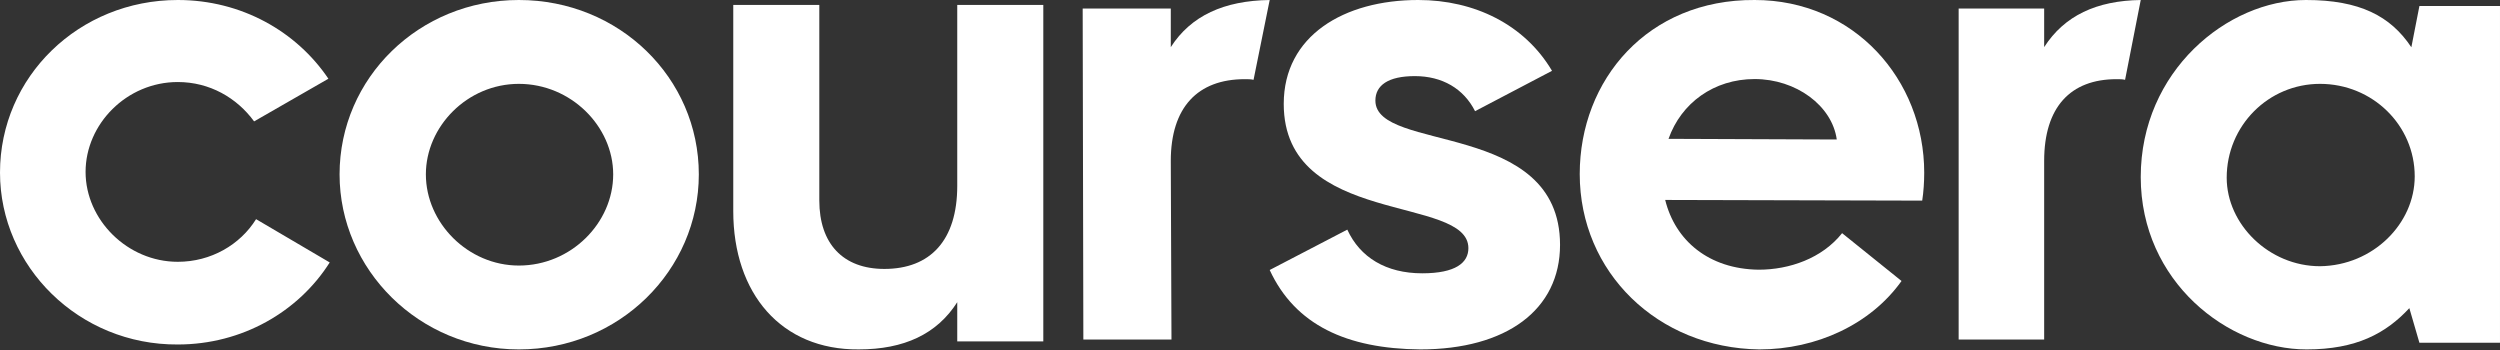
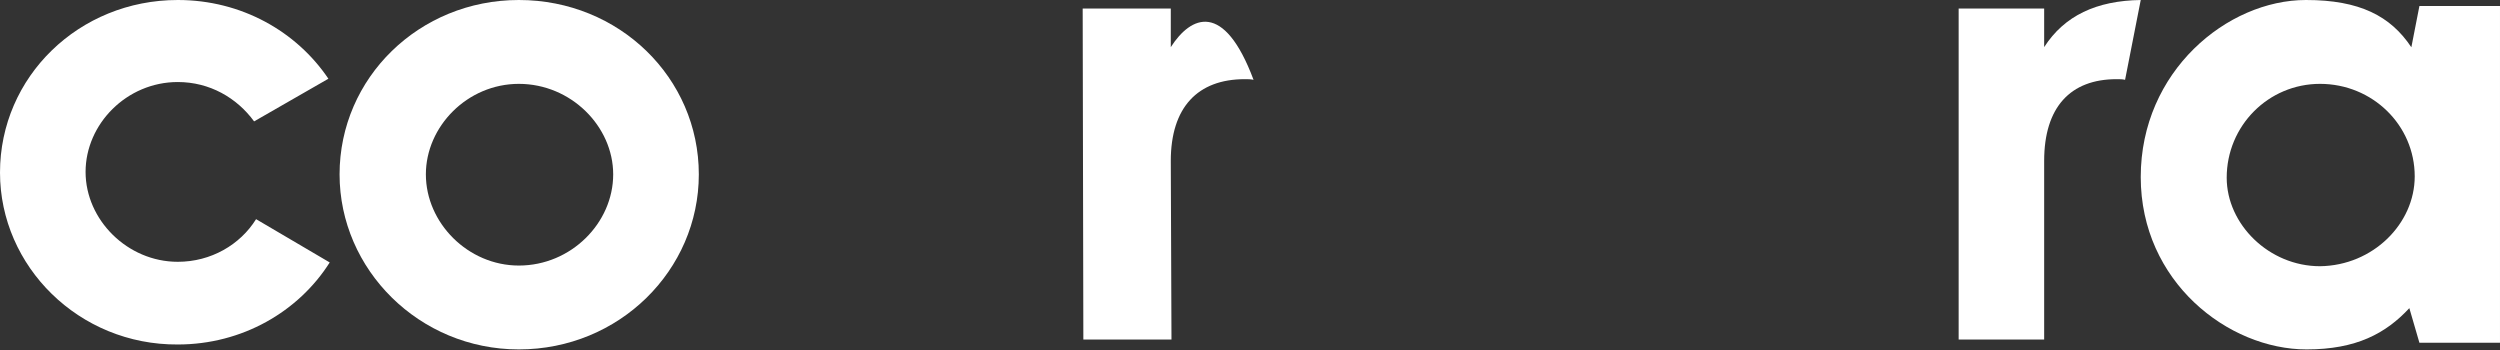
<svg xmlns="http://www.w3.org/2000/svg" width="250" height="35" viewBox="0 0 250 35" fill="none">
  <rect x="0" y="0" width="250" height="35" fill="#333333" stroke="none" />
  <path d="M33.957 17.438C33.957 7.787 41.919 0 51.886 0C61.922 0 69.882 7.787 69.882 17.438C69.882 27.021 61.922 34.941 51.886 34.941C41.919 34.941 33.957 26.954 33.957 17.438ZM61.319 17.438C61.319 12.646 57.105 8.386 51.886 8.386C46.735 8.386 42.587 12.646 42.587 17.438C42.587 22.296 46.802 26.555 51.886 26.555C57.105 26.555 61.319 22.296 61.319 17.438Z" fill="white" />
  <path d="M214.074 17.703C214.074 7.121 222.737 0 230.592 0C235.966 0 239.054 1.597 241.135 4.726L241.941 0.6H249.999V34.276H241.941L240.934 30.814C238.583 33.344 235.629 34.941 230.661 34.941C222.804 34.941 214.074 28.152 214.074 17.703ZM241.472 17.637C241.472 12.513 237.24 8.386 232.004 8.386C226.833 8.386 222.67 12.579 222.67 17.771C222.67 22.429 226.9 26.622 232.004 26.622C237.307 26.555 241.472 22.363 241.472 17.637Z" fill="white" />
  <path d="M204.416 4.712V0.851H195.865V33.956H204.416V16.095C204.416 10.73 207.026 7.917 211.659 7.917C211.985 7.917 212.247 7.917 212.508 7.982L214.074 0C209.637 0.066 206.438 1.57 204.416 4.712Z" fill="white" />
-   <path d="M117.079 4.712V0.851H108.268L108.335 33.956H117.148L117.079 16.095C117.079 10.73 119.77 7.917 124.48 7.917C124.816 7.917 125.084 7.917 125.355 7.982L126.969 0C122.394 0.066 119.098 1.57 117.079 4.712Z" fill="white" />
-   <path d="M73.326 21.108V0.492H81.931V20.044C81.931 24.366 84.296 26.893 88.434 26.893C93.032 26.893 95.725 24.034 95.725 18.581V0.492H104.33V34.142H95.725V30.219C93.689 33.411 90.405 34.94 85.872 34.94C78.121 35.007 73.326 29.354 73.326 21.108Z" fill="white" />
-   <path d="M157.973 17.405C157.973 7.971 164.783 -0.066 175.465 0C185.412 0 192.422 7.971 192.422 17.271C192.422 18.201 192.355 19.198 192.221 20.062L166.519 19.995C167.521 24.047 170.858 26.903 175.865 26.97C178.936 26.97 182.208 25.84 184.21 23.316L190.153 28.099C187.081 32.416 181.673 34.941 175.932 34.941C165.784 34.808 157.973 27.235 157.973 17.405ZM183.677 13.95C183.208 10.562 179.604 7.905 175.465 7.905C171.393 7.905 168.121 10.296 166.852 13.884L183.677 13.95Z" fill="white" />
-   <path d="M126.969 27L134.73 22.963C136.001 25.742 138.61 27.331 142.222 27.331C145.567 27.331 146.839 26.271 146.839 24.816C146.839 19.456 128.374 22.699 128.374 10.389C128.374 3.574 134.395 0 141.821 0C147.44 0 152.458 2.449 155.201 7.082L147.507 11.118C146.371 8.868 144.229 7.611 141.486 7.611C138.81 7.611 137.539 8.538 137.539 10.059C137.539 15.287 156.004 11.977 156.004 24.485C156.004 30.971 150.652 34.941 142.021 34.941C134.663 34.875 129.511 32.492 126.969 27Z" fill="white" />
+   <path d="M117.079 4.712V0.851H108.268L108.335 33.956H117.148L117.079 16.095C117.079 10.73 119.77 7.917 124.48 7.917C124.816 7.917 125.084 7.917 125.355 7.982C122.394 0.066 119.098 1.57 117.079 4.712Z" fill="white" />
  <path d="M0 17.258C0 7.677 7.895 0 17.78 0C24.149 0 29.655 3.151 32.84 7.873L25.41 12.139C23.684 9.778 20.964 8.203 17.78 8.203C12.671 8.203 8.558 12.402 8.558 17.192C8.558 21.981 12.738 26.18 17.78 26.18C21.097 26.18 24.016 24.474 25.608 21.916L32.972 26.245C29.855 31.167 24.215 34.449 17.78 34.449C7.895 34.514 0 26.64 0 17.258Z" fill="white" />
</svg>